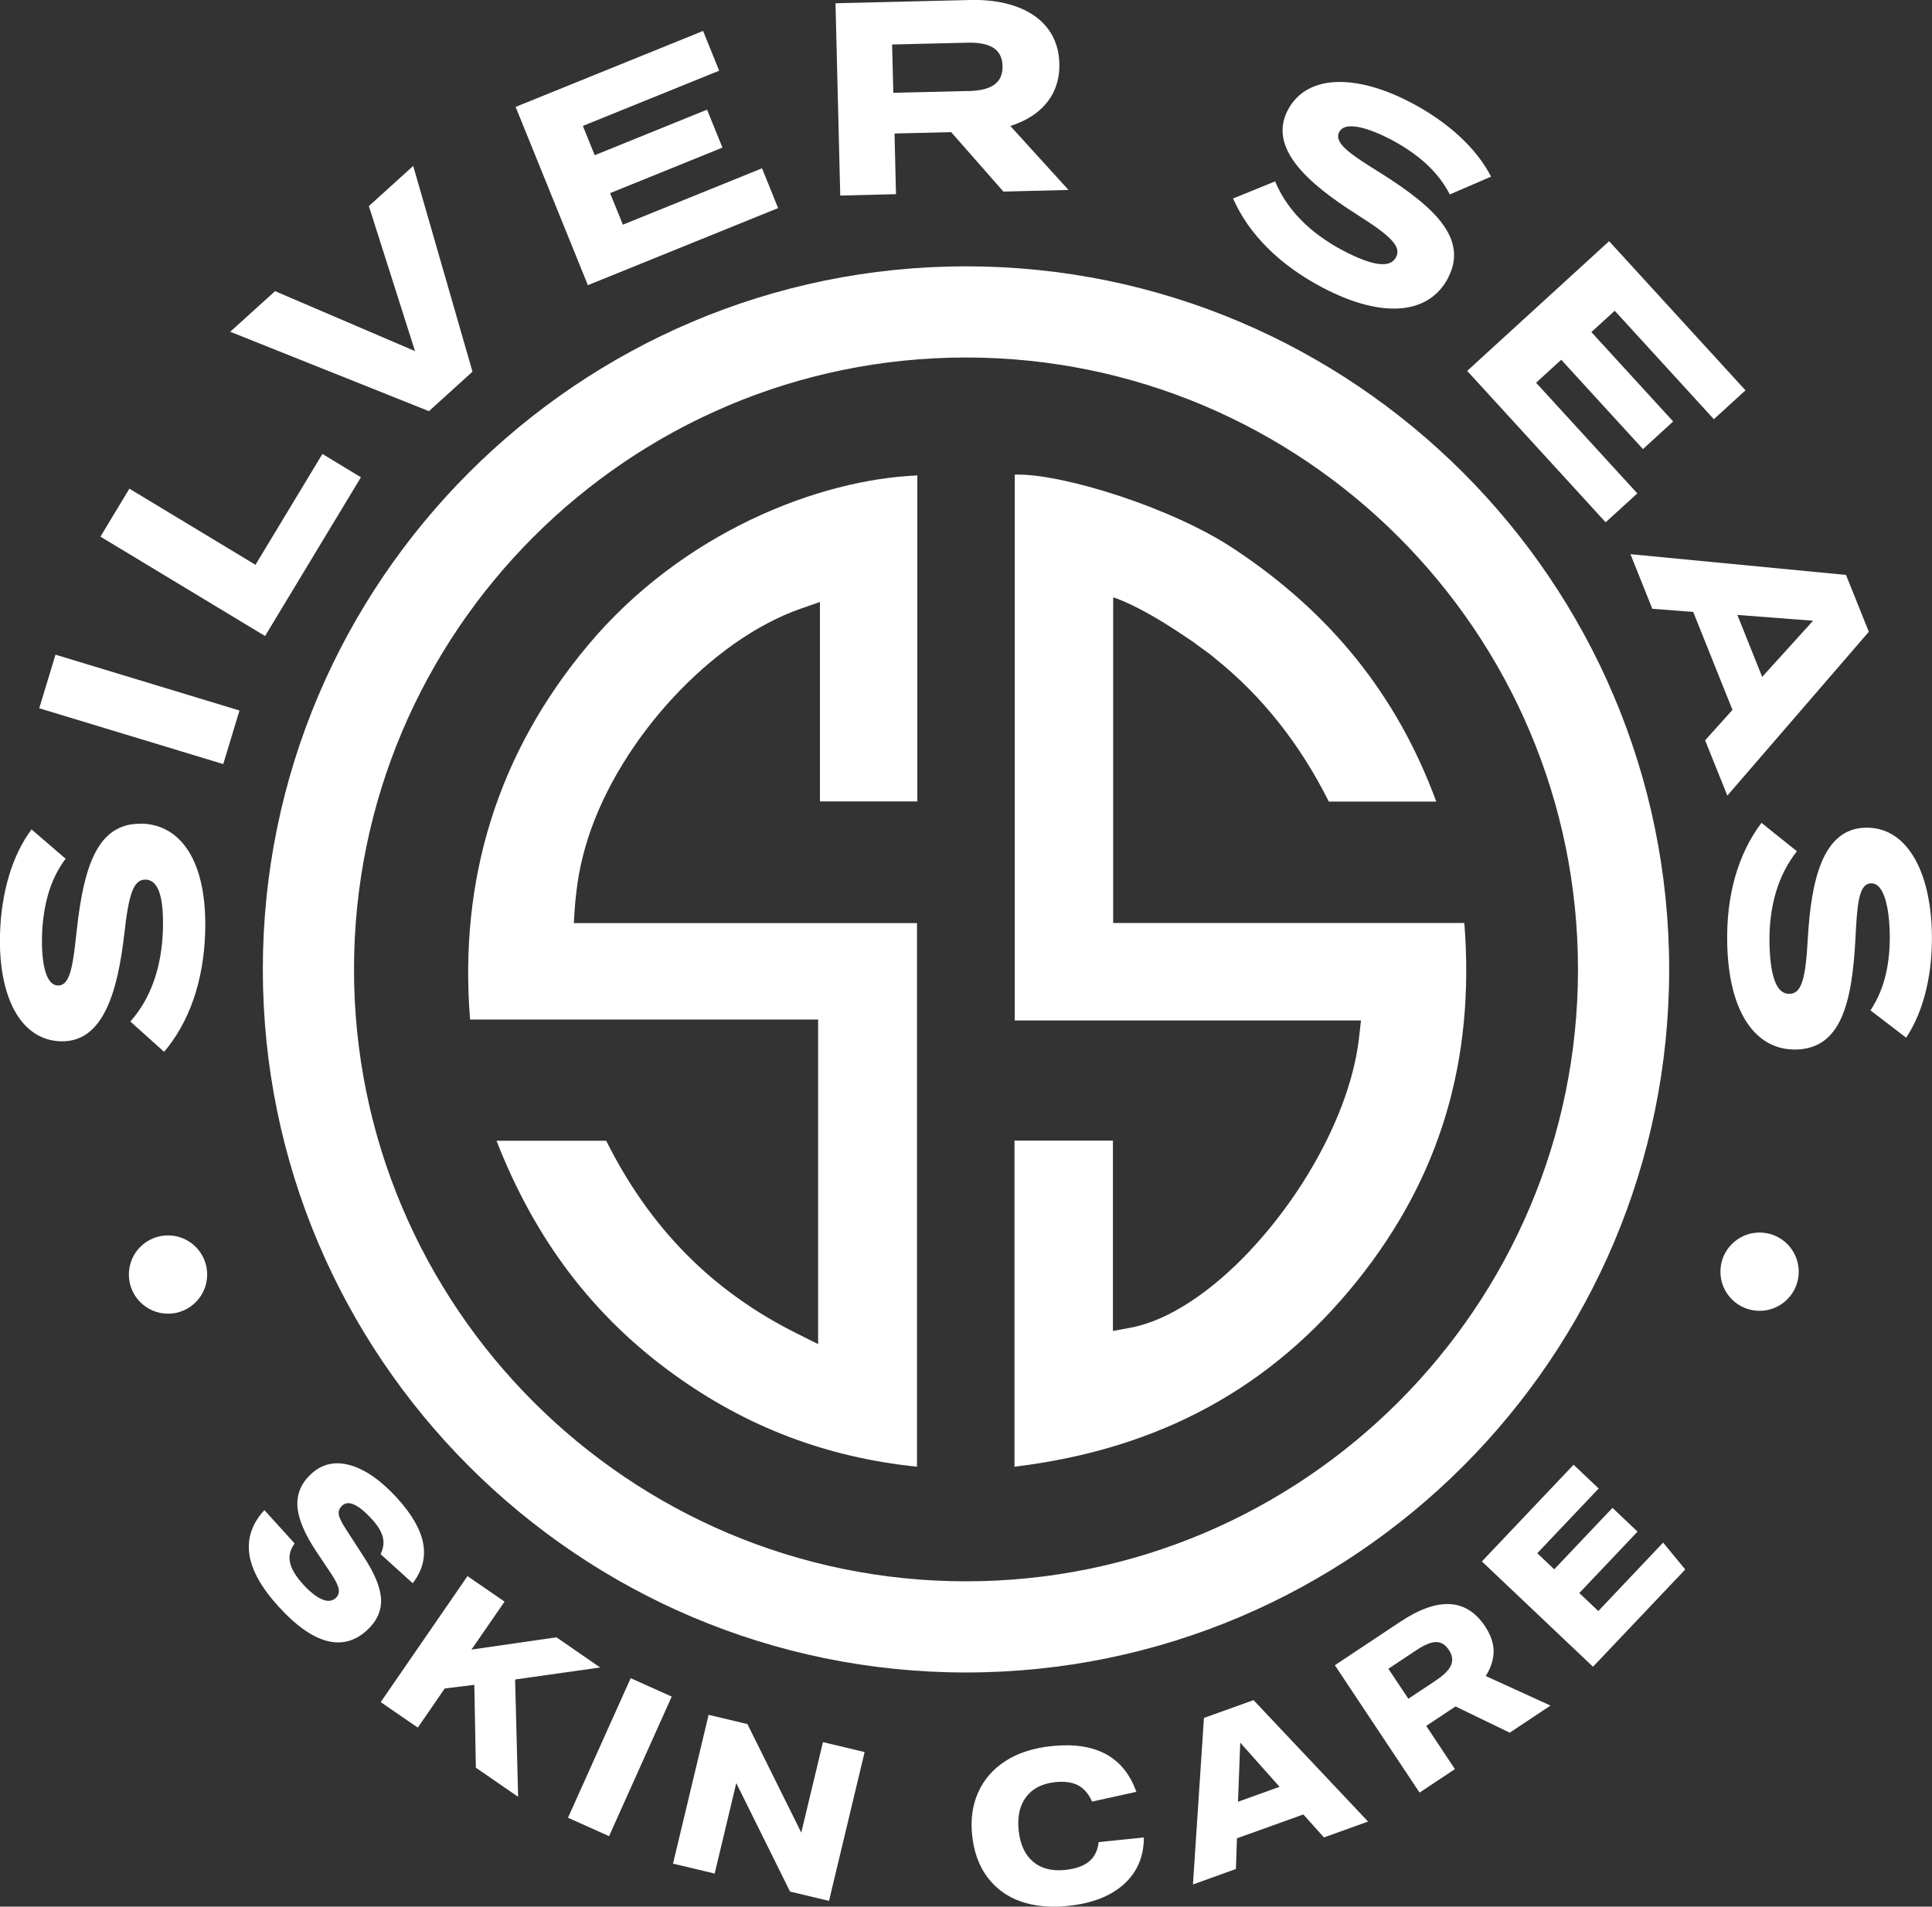
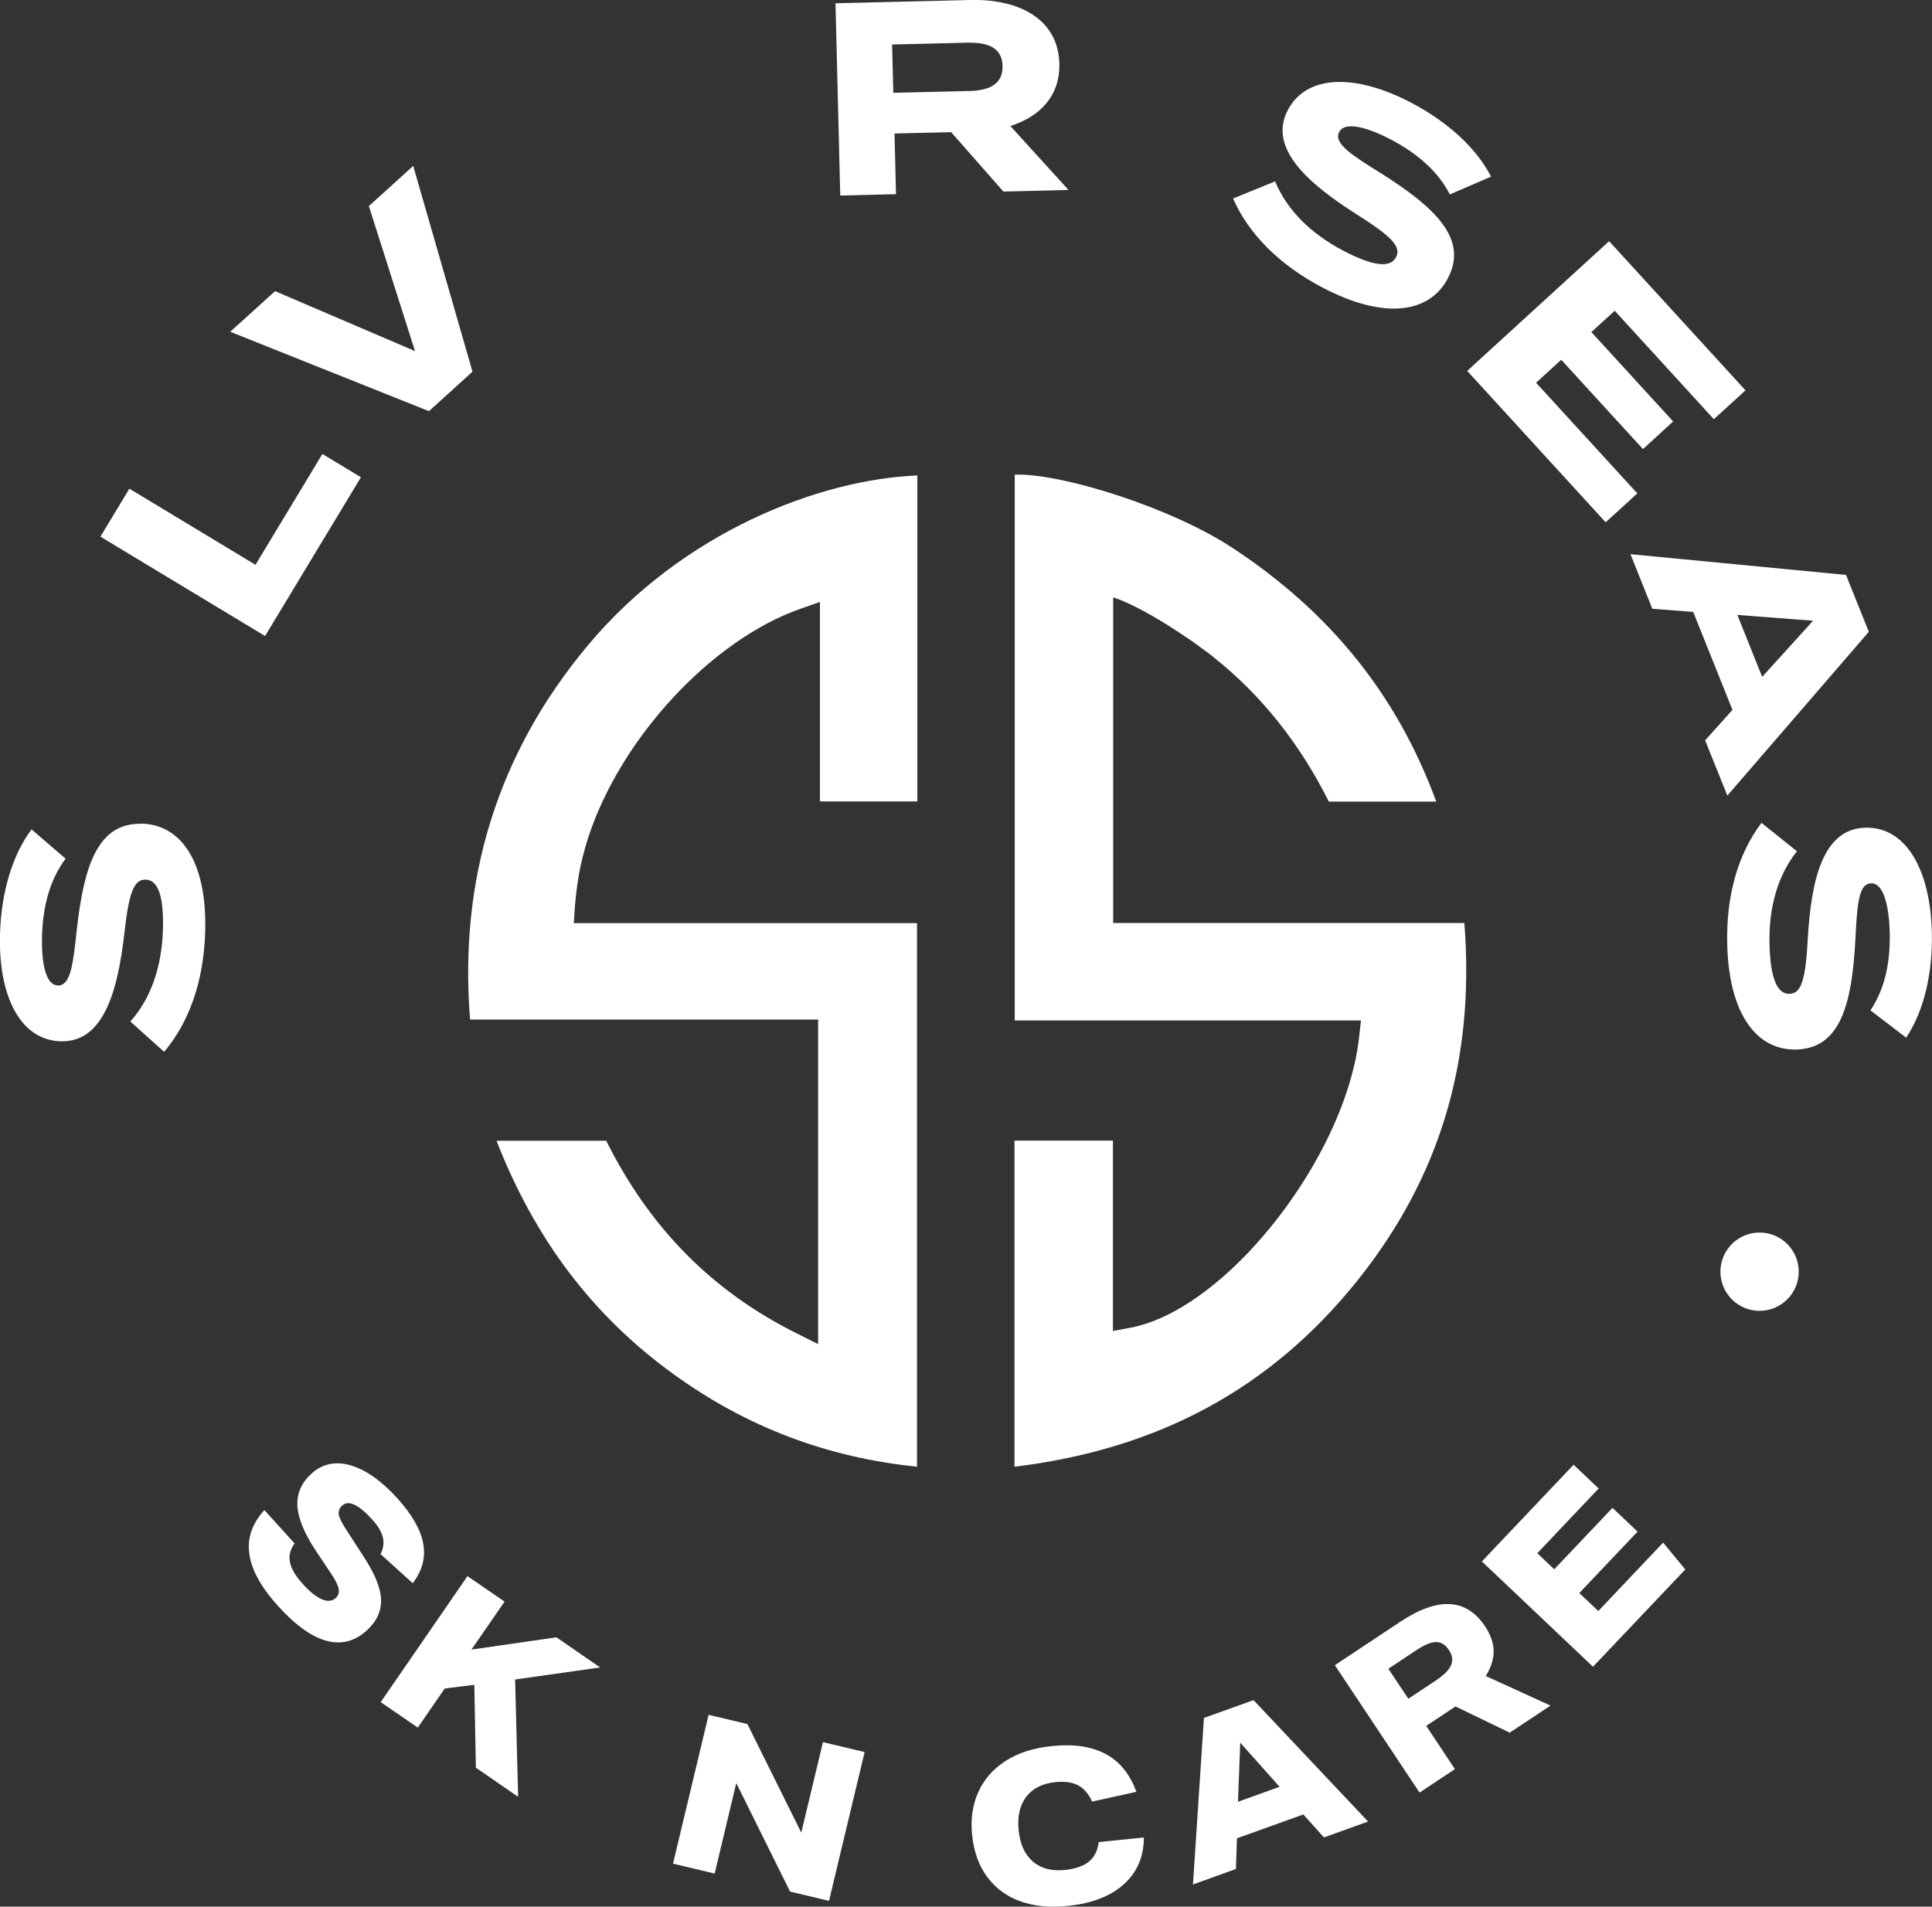
<svg xmlns="http://www.w3.org/2000/svg" viewBox="0 0 223.54 220.64" data-name="Layer 1" id="Layer_1">
  <rect x="0" y="0" width="223.54" height="220.64" fill="#333333" stroke="none" />
  <defs>
    <style>
      .cls-1 {
        fill: #fff;
      }
    </style>
  </defs>
-   <path d="M111.77,193.54c-44.86,0-81.36-36.5-81.36-81.36S66.91,30.82,111.77,30.82s81.36,36.5,81.36,81.36-36.5,81.36-81.36,81.36ZM111.77,41.37c-39.05,0-70.81,31.77-70.81,70.81s31.77,70.81,70.81,70.81,70.81-31.77,70.81-70.81-31.77-70.81-70.81-70.81Z" class="cls-1" />
  <g>
    <path d="M16.4,95.31c4.58.13,7.57,4.44,7.34,12.52-.16,5.72-1.86,10.47-4.75,13.89l-3.91-3.51c2.3-2.57,3.64-6.19,3.77-10.64.11-3.81-.54-5.74-2-5.78-1.43-.04-1.96,1.73-2.47,6.29-.76,6.59-2.39,12.56-7.35,12.42-4.77-.14-7.23-5.36-7.03-12.41.14-4.77,1.4-9.12,3.65-12.11l3.94,3.39c-1.82,2.43-2.6,5.4-2.73,8.86-.07,2.61.25,5.76,1.84,5.81,1.49.04,1.76-2.53,2.19-6.49.81-7.26,2.39-12.37,7.5-12.22Z" class="cls-1" />
-     <path d="M25.83,88.42l-21.29-6.46,1.88-6.2,21.29,6.46-1.88,6.2Z" class="cls-1" />
    <path d="M37.3,52.53l4.46,2.7-11.09,18.37-19.05-11.5,3.35-5.55,14.59,8.81,7.74-12.82Z" class="cls-1" />
    <path d="M31.82,33.69l16.2,6.94-5.34-16.78,5.13-4.65,6.86,23.81-5.04,4.57-22.99-9.19,5.18-4.69Z" class="cls-1" />
-     <path d="M88.17,19.48l1.86,4.6-22.01,8.92-8.36-20.63,21.69-8.79,1.86,4.6-15.77,6.39,1.37,3.39,13-5.27,1.78,4.39-13,5.27,1.48,3.65,16.09-6.52Z" class="cls-1" />
+     <path d="M88.17,19.48Z" class="cls-1" />
    <path d="M116.1,22.17l-6.05-6.88-6.55.16.17,7.02-6.45.16-.55-22.25L112.28,0c5.69-.14,10.17,2.26,10.29,7.35.09,3.72-2.2,6.13-5.67,7.23l6.73,7.4-7.53.19ZM112.06,10.54c2.32-.06,3.99-.73,3.94-2.9-.05-2.16-1.75-2.75-4.07-2.7l-8.71.21.14,5.59,8.71-.21Z" class="cls-1" />
    <path d="M167.54,32.18c-2.12,4.06-7.31,4.86-14.46,1.13-5.07-2.65-8.61-6.25-10.41-10.34l4.87-1.98c1.31,3.19,3.98,5.98,7.92,8.04,3.38,1.76,5.4,2.03,6.07.73.66-1.27-.7-2.51-4.58-4.97-5.6-3.56-10.25-7.64-7.95-12.04,2.21-4.23,7.98-4.16,14.23-.89,4.23,2.21,7.59,5.25,9.29,8.58l-4.77,2.06c-1.39-2.7-3.72-4.7-6.77-6.33-2.31-1.21-5.29-2.3-6.03-.89-.69,1.32,1.5,2.69,4.88,4.8,6.17,3.9,10.08,7.55,7.71,12.09Z" class="cls-1" />
    <path d="M189.44,57.1l-3.66,3.34-16.02-17.52,16.42-15.01,15.78,17.26-3.66,3.34-11.47-12.55-2.7,2.47,9.46,10.34-3.49,3.2-9.46-10.34-2.91,2.66,11.71,12.8Z" class="cls-1" />
    <path d="M200.45,82.14l-4.54-11.33-4.73-.36-2.53-6.32,24.94,2.4,2.64,6.58-16.37,18.96-2.57-6.4,3.17-3.53ZM203.89,78.33l5.89-6.5-8.76-.67,2.87,7.17Z" class="cls-1" />
    <path d="M207.88,121.45c-4.58.13-7.81-4.01-8.03-12.09-.16-5.72,1.26-10.56,3.96-14.14l4.1,3.29c-2.15,2.7-3.29,6.39-3.17,10.84.11,3.81.86,5.7,2.32,5.66,1.43-.04,1.86-1.83,2.11-6.42.39-6.63,1.68-12.67,6.64-12.81,4.77-.13,7.52,4.94,7.71,12,.13,4.77-.89,9.18-2.97,12.3l-4.13-3.16c1.68-2.53,2.3-5.53,2.23-9-.07-2.61-.57-5.74-2.16-5.7-1.49.04-1.61,2.62-1.82,6.6-.4,7.3-1.69,12.48-6.8,12.63Z" class="cls-1" />
  </g>
-   <circle r="4.53" cy="147.49" cx="19.44" class="cls-1" />
  <circle r="4.53" cy="147.16" cx="203.59" class="cls-1" />
  <g>
    <path d="M106.1,169.73c-10.46-1.08-19.68-4.58-28.14-10.69-9.33-6.73-16.05-15.59-20.51-27.03h12.69c5.06,10.13,12.28,17.43,22.06,22.3l2.46,1.23v-37.56h-40.27c-1.32-16.34,3.26-30.9,13.62-43.29,10.93-13.08,26.74-19.21,38.13-19.67v37.72h-11.27v-23.08l-2.26.79c-10.26,3.59-20.81,14.97-24.55,26.47-.46,1.43-.82,2.86-1.07,4.23-.02.13-.05.28-.07.44-.08.46-.15.96-.21,1.46-.03.19-.05.39-.07.59-.1.8-.13,1.36-.13,1.36l-.12,1.82h39.71v62.93Z" class="cls-1" />
    <path d="M144.73,144.63c-4.43,4.73-9.43,8.18-13.96,9.02l-2,.37v-22.03h-11.39v37.74c16.7-2.03,29.68-9.08,39.65-21.51,9.59-11.96,13.65-25.51,12.4-41.41h-40.63v-37.68s2.6.7,7.92,4.26c.24.16.48.33.72.48.4.26.78.52,1.16.82.44.31.89.64,1.36.99.21.16.41.33.61.5,5.42,4.33,9.83,9.89,13.18,16.58h12.43c-4.51-12.29-12.24-21.9-23.55-29.34-7.16-4.71-19.44-8.5-24.81-8.5-.16,0-.28.01-.41.01v63.16h40.06l-.21,1.89c-.91,8.27-6.13,17.8-12.53,24.64" class="cls-1" />
  </g>
  <g>
    <path d="M44.04,179.83c.33-.67.41-1.33.25-1.96-.16-.63-.58-1.33-1.26-2.07-.77-.84-1.44-1.4-2.02-1.67-.58-.27-1.04-.24-1.4.08-.33.3-.47.64-.42,1.02.05.38.33.95.83,1.72l2.1,3.25c1.27,1.95,1.93,3.59,1.97,4.92.04,1.34-.52,2.53-1.67,3.57-1.38,1.25-2.94,1.65-4.66,1.18-1.72-.47-3.57-1.8-5.55-3.98-1.98-2.18-3.1-4.19-3.36-6.04s.31-3.54,1.74-5.1l3.5,3.86c-.51.69-.7,1.41-.54,2.17.15.76.65,1.61,1.51,2.55.8.88,1.53,1.46,2.18,1.74.65.28,1.18.23,1.59-.13.31-.28.43-.63.36-1.04-.07-.42-.35-1-.84-1.74l-1.77-2.65c-1.36-2.04-2.08-3.79-2.17-5.23-.08-1.44.47-2.7,1.64-3.76,1.26-1.14,2.77-1.46,4.52-.95s3.55,1.78,5.4,3.81c1.71,1.89,2.71,3.64,3,5.26.29,1.62-.12,3.15-1.22,4.57l-3.71-3.36Z" class="cls-1" />
    <path d="M55.06,204.55l-.18-9.58-3.42.42-3.12,4.53-4.29-2.95,10.04-14.58,4.29,2.95-3.83,5.55,9.83-1.42,5.06,3.49-9.84,1.39.35,13.58-4.9-3.38Z" class="cls-1" />
-     <path d="M65.72,210.35l7.25-16.15,4.75,2.13-7.25,16.15-4.75-2.13Z" class="cls-1" />
    <path d="M91.41,218.89l-6.22-12.55-2.5,10.47-4.82-1.15,4.12-17.22,4.49,1.07,6.23,12.56,2.51-10.47,4.82,1.15-4.12,17.22-4.49-1.07Z" class="cls-1" />
    <path d="M132.35,212.61c0,2.23-.77,4.04-2.3,5.42-1.53,1.39-3.69,2.23-6.47,2.52-2.07.22-3.9.04-5.49-.52-1.59-.56-2.87-1.5-3.85-2.81-.98-1.31-1.56-2.93-1.76-4.85-.19-1.83.04-3.48.7-4.96.66-1.48,1.71-2.69,3.15-3.62,1.44-.93,3.22-1.51,5.34-1.73,2.55-.27,4.64.04,6.27.92,1.63.88,2.81,2.33,3.54,4.37l-5.12,1.13c-.41-.91-.95-1.53-1.63-1.89-.68-.35-1.56-.47-2.64-.36-1.5.16-2.62.73-3.36,1.71s-1.03,2.27-.87,3.87c.17,1.61.72,2.82,1.66,3.62.94.8,2.18,1.12,3.73.96,1.2-.13,2.12-.45,2.75-.97.63-.52,1.01-1.27,1.12-2.25l5.23-.54Z" class="cls-1" />
    <path d="M153.18,212.62l-2.38-2.65-7.68,2.76-.12,3.55-4.97,1.79,1.27-19.27,5.74-2.06,13.25,14.05-5.11,1.84ZM143.5,201.66l-.26,6.84,4.81-1.73-4.55-5.11Z" class="cls-1" />
    <path d="M174.69,200.51l-6.28-3.04-3.39,2.25,3.32,5-4.09,2.72-9.8-14.74,7.54-5.01c4.39-2.92,7.67-2.75,9.84.51.65.98.98,1.94.99,2.87,0,.94-.3,1.9-.91,2.88l7.49,3.42-4.71,3.13ZM166.12,194.47c.94-.62,1.53-1.21,1.77-1.77.24-.56.16-1.15-.25-1.77-.4-.61-.9-.91-1.48-.91-.59,0-1.35.32-2.3.95l-3.22,2.14,2.31,3.47,3.18-2.11Z" class="cls-1" />
    <path d="M184.31,192.87l-12.85-12.18,10.61-11.19,2.9,2.75-7.1,7.49,1.96,1.86,6.74-7.11,2.9,2.75-6.74,7.11,2.2,2.08,7.5-7.92,2.56,3.11-10.68,11.26Z" class="cls-1" />
  </g>
</svg>